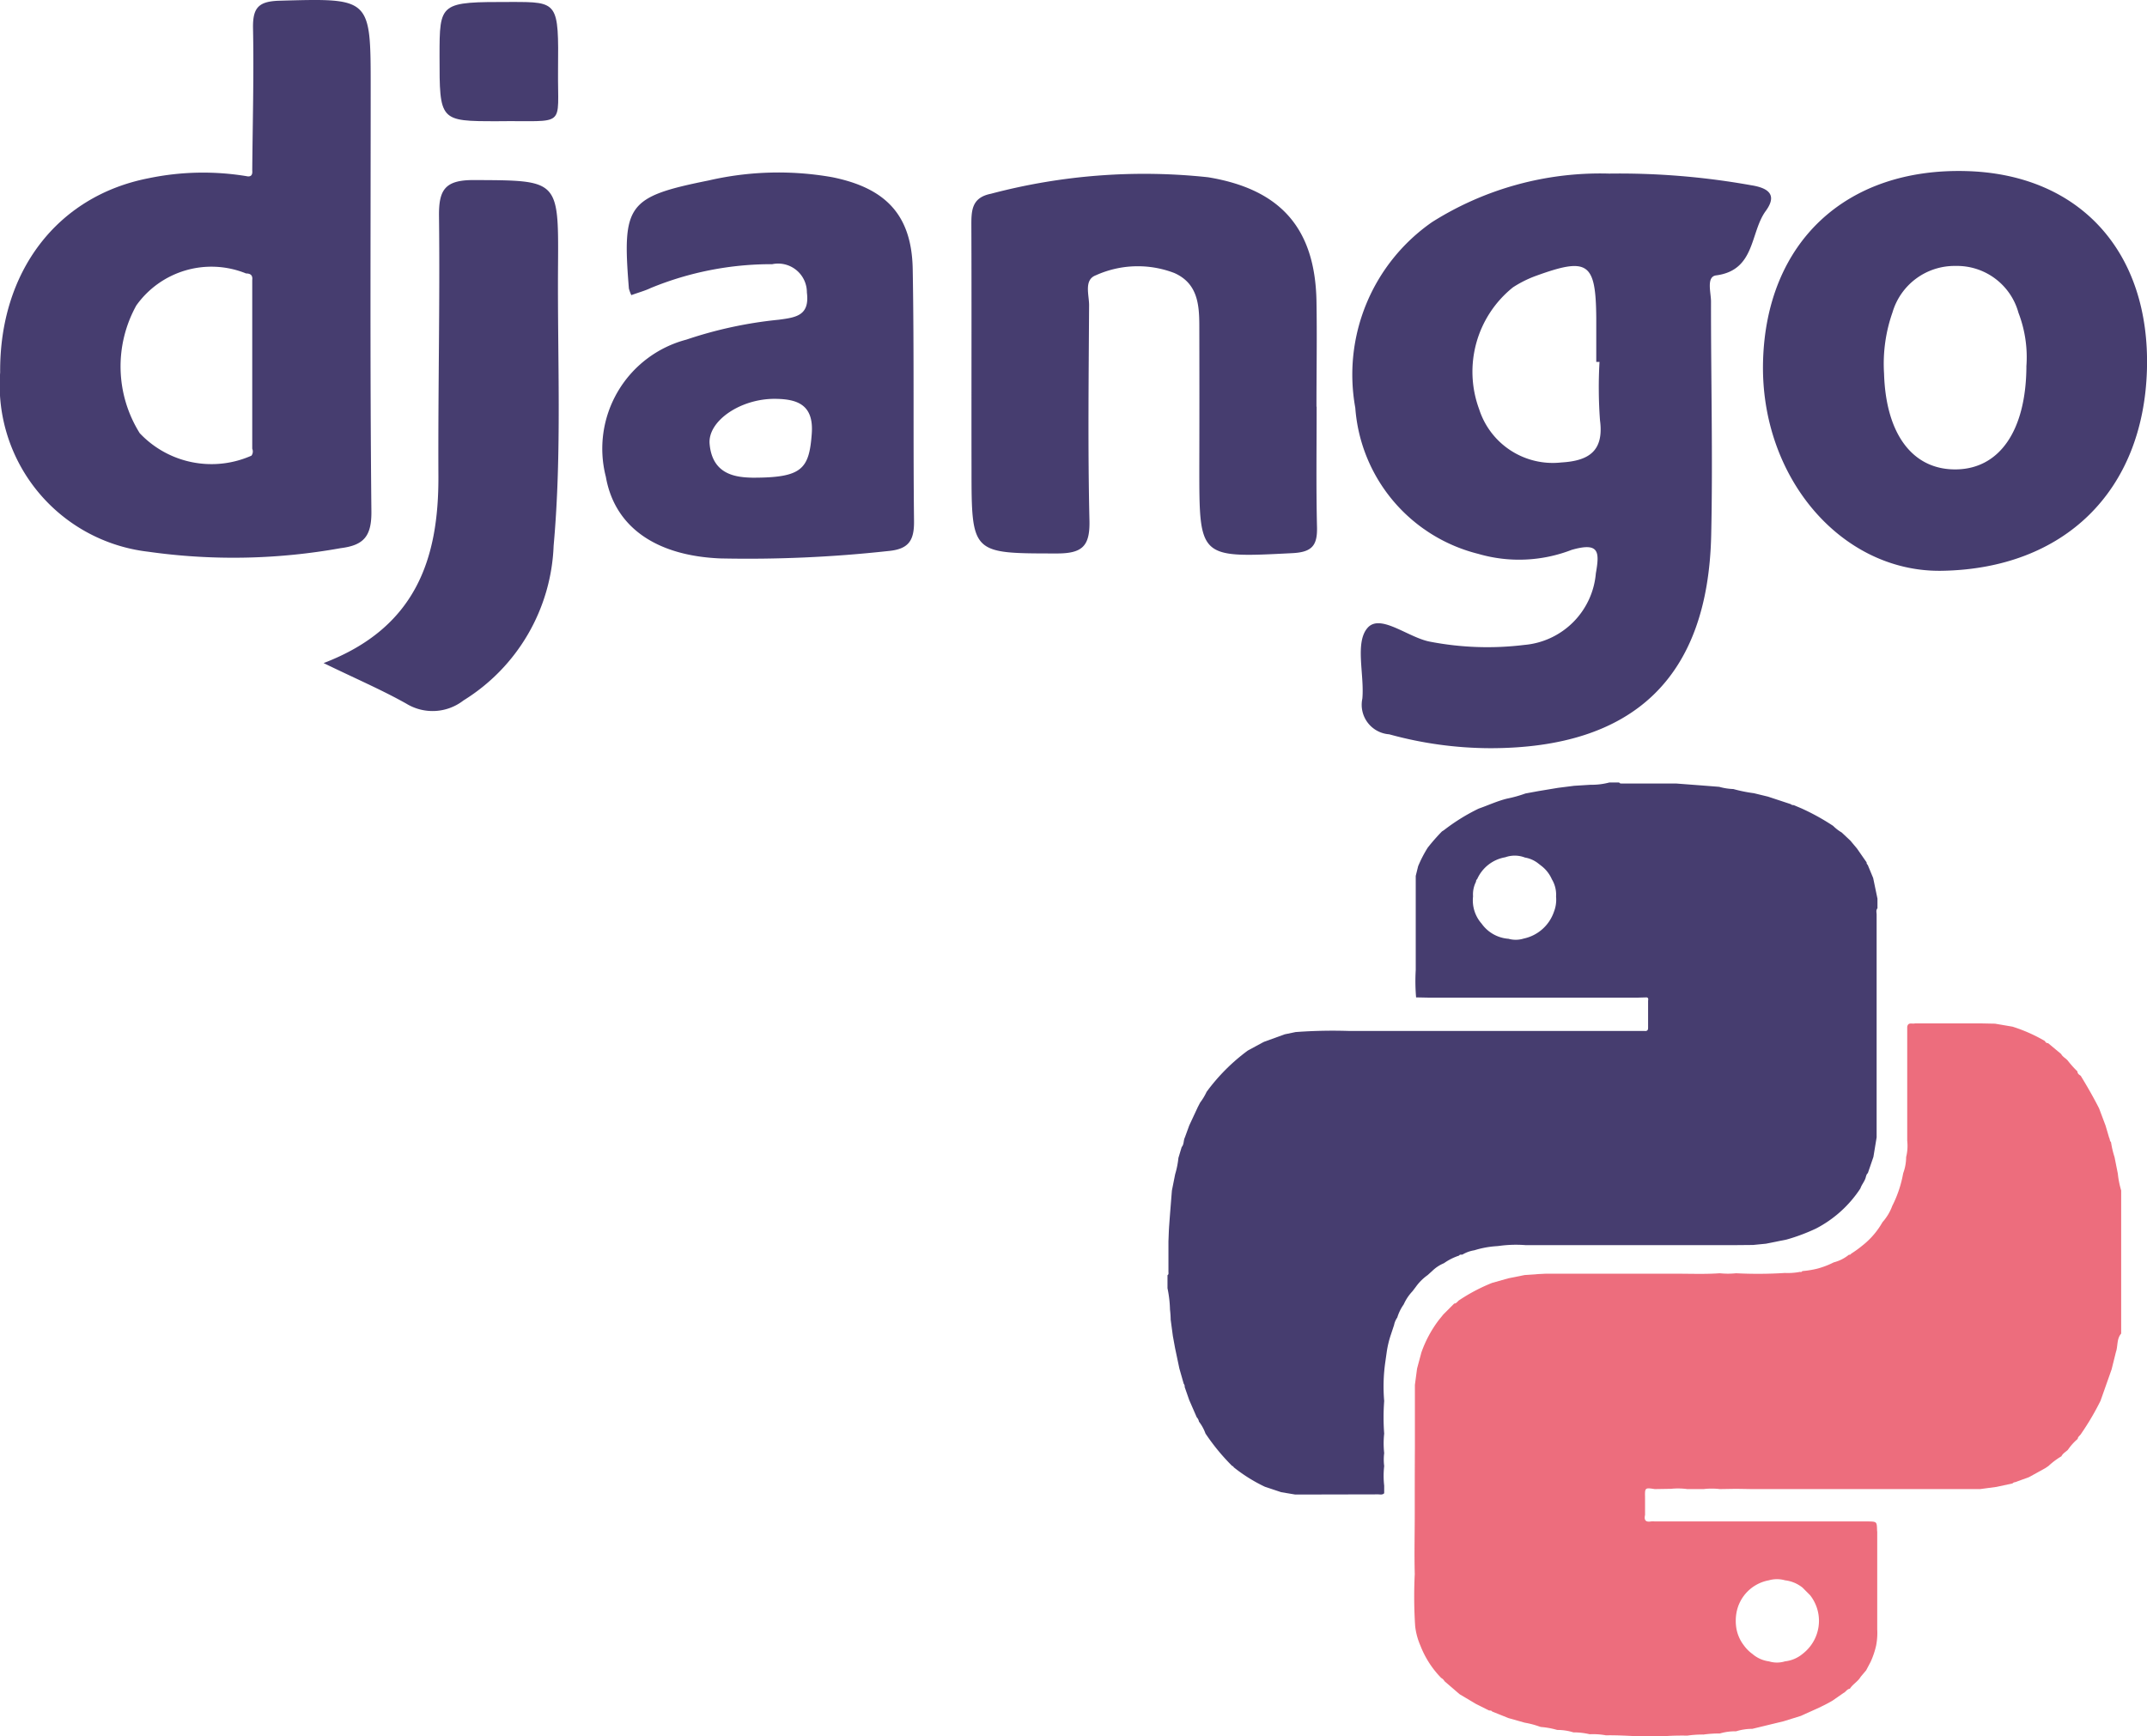
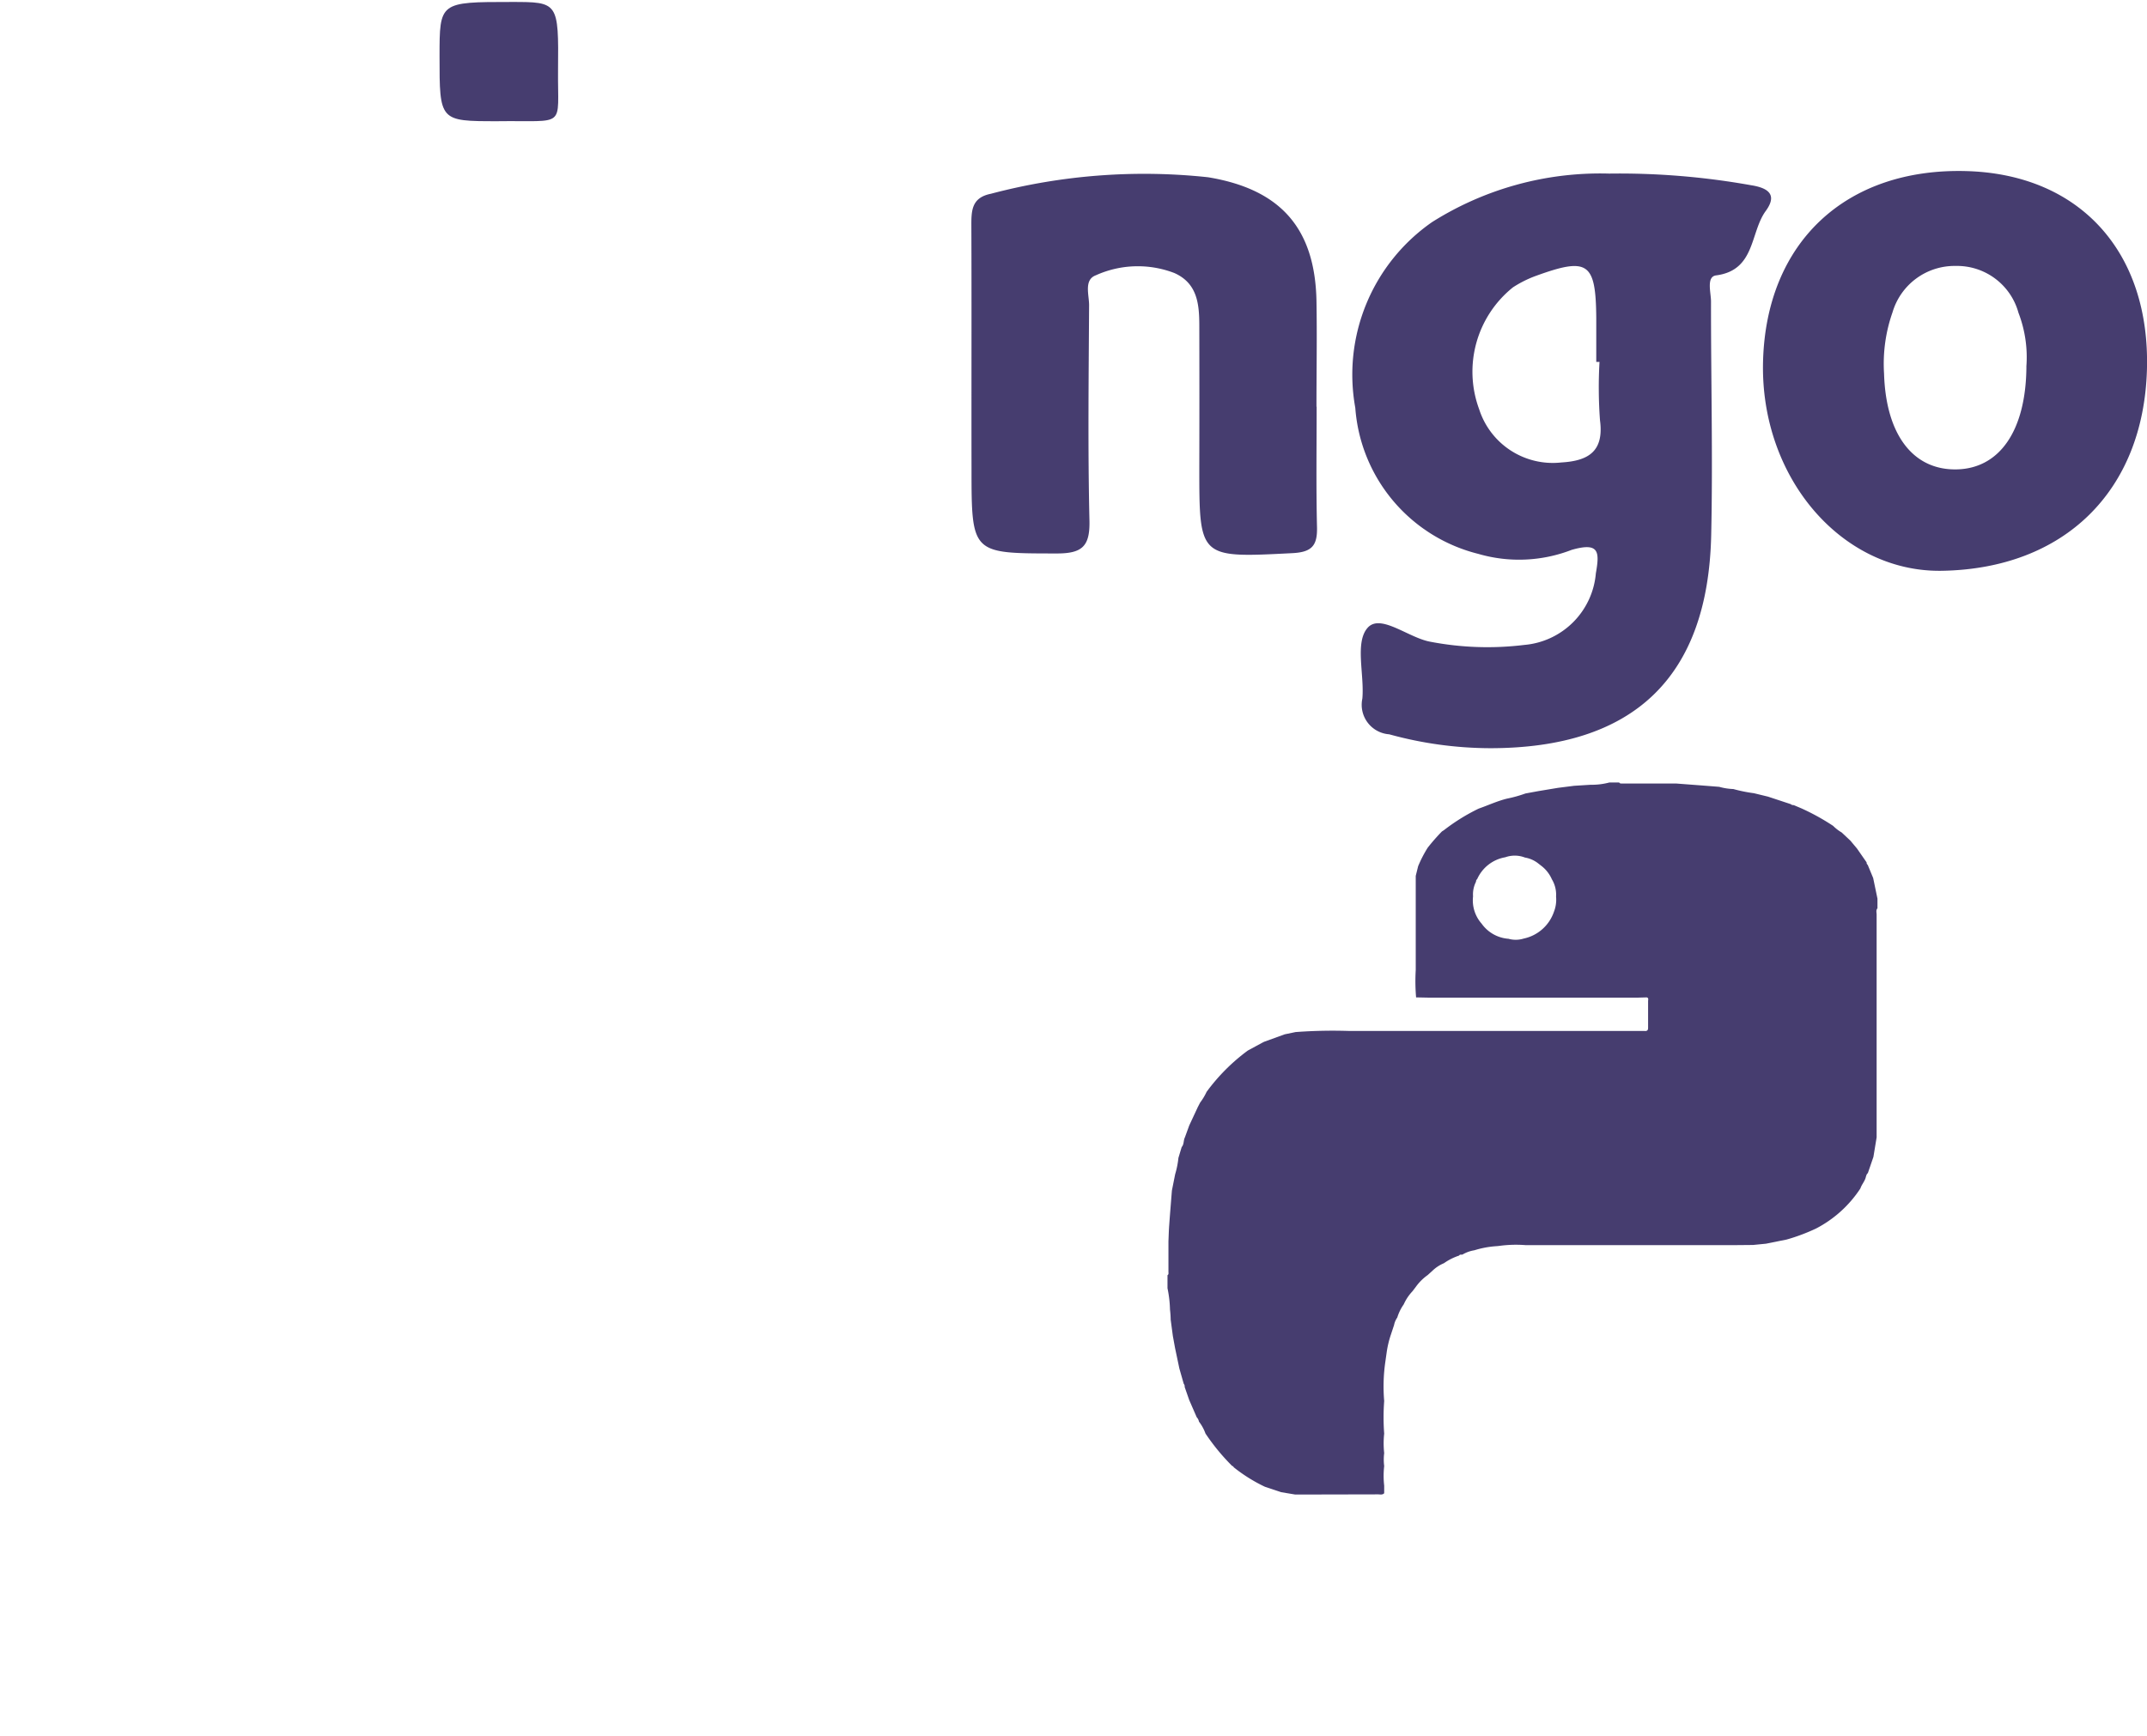
<svg xmlns="http://www.w3.org/2000/svg" width="72" height="58.248" viewBox="0 0 72 58.248">
  <g id="Django_Icon" data-name="Django Icon" transform="translate(-204.066 -155.109)">
    <g id="Group_196" data-name="Group 196">
      <path id="Path_547" data-name="Path 547" d="M262.787,161.322a25,25,0,0,0-4.758-.39,10.555,10.555,0,0,0-5.938,1.627,6.231,6.231,0,0,0-2.575,6.23,5.459,5.459,0,0,0,4.127,4.9,4.884,4.884,0,0,0,3.129-.135c.929-.265.938.064.811.789a2.634,2.634,0,0,1-2.4,2.4,10.129,10.129,0,0,1-3.171-.111c-.736-.144-1.662-.953-2.088-.458s-.1,1.557-.171,2.367a.993.993,0,0,0,.9,1.2,12.844,12.844,0,0,0,3.385.466c4.808,0,7.305-2.372,7.413-7.139.058-2.613-.009-5.229-.006-7.844,0-.3-.164-.833.17-.877,1.324-.172,1.134-1.436,1.667-2.163C263.679,161.638,263.365,161.412,262.787,161.322Zm-6.361,9.3a2.592,2.592,0,0,1-2.755-1.782,3.628,3.628,0,0,1,1.132-4.092,3.767,3.767,0,0,1,.764-.383c1.755-.638,2.015-.454,2.03,1.415,0,.489,0,.979,0,1.469h.109a15.022,15.022,0,0,0,.016,1.957C257.861,170.25,257.334,170.569,256.426,170.622Z" fill="#463d6f" />
-       <path id="Path_548" data-name="Path 548" d="M216.521,172.26c-.049-4.739-.024-9.479-.024-14.218,0-3.019,0-2.994-3.057-2.909-.705.019-.9.235-.889.917.032,1.591-.013,3.185-.026,4.777.015.154-.043.227-.2.19a8.971,8.971,0,0,0-3.287.073c-3.058.6-4.992,3.135-4.967,6.515a5.625,5.625,0,0,0,4.956,6.01,20.332,20.332,0,0,0,6.462-.118C216.264,173.4,216.53,173.1,216.521,172.26Zm-4.018-1.868a3.307,3.307,0,0,1-3.751-.752,4.221,4.221,0,0,1-.116-4.282,3.089,3.089,0,0,1,3.682-1.076c.151,0,.227.063.207.22v5.659A.236.236,0,0,1,212.5,170.392Z" fill="#463d6f" />
      <path id="Path_549" data-name="Path 549" d="M270,160.848c-4.039-.108-6.706,2.393-6.81,6.387-.1,3.883,2.628,7.078,6,7.021,4.1-.069,6.755-2.67,6.874-6.744C276.178,163.555,273.806,160.949,270,160.848Zm2.022,6.565c-.015,2.143-.9,3.407-2.329,3.441-1.465.036-2.385-1.157-2.445-3.215a5.2,5.2,0,0,1,.283-2.05,2.169,2.169,0,0,1,2.12-1.559,2.136,2.136,0,0,1,2.105,1.572A4.149,4.149,0,0,1,272.02,167.413Z" fill="#463d6f" />
      <path id="Path_550" data-name="Path 550" d="M248.22,168.75h-.006c0-1.185.021-2.371,0-3.555-.051-2.442-1.218-3.741-3.634-4.14a20.076,20.076,0,0,0-7.285.554c-.662.132-.655.585-.654,1.1.01,2.7,0,5.394.005,8.091,0,2.9,0,2.871,2.855,2.875.853,0,1.119-.234,1.1-1.1-.056-2.41-.026-4.821-.012-7.232,0-.345-.18-.849.227-1a3.418,3.418,0,0,1,2.631-.076c.771.342.837,1.038.838,1.753q.006,2.391,0,4.781c0,3.044,0,3.022,3.124,2.863.657-.034.838-.258.823-.873C248.2,171.447,248.22,170.1,248.22,168.75Z" fill="#463d6f" />
-       <path id="Path_551" data-name="Path 551" d="M231.974,161.053a10.379,10.379,0,0,0-4.137.108c-2.739.551-2.908.811-2.681,3.628a1.365,1.365,0,0,0,.081.22c.279-.1.473-.152.65-.238a10.619,10.619,0,0,1,4.076-.8.965.965,0,0,1,1.162.95c.1.781-.372.836-.942.913a13.979,13.979,0,0,0-3.1.668,3.782,3.782,0,0,0-2.7,4.6c.292,1.67,1.659,2.647,3.835,2.739a43.15,43.15,0,0,0,5.625-.247c.7-.061.883-.355.875-1.008-.032-2.817.006-5.635-.044-8.452C234.641,162.323,233.772,161.416,231.974,161.053Zm-2.669,10.08c-.541-.012-1.35-.086-1.442-1.133-.068-.765,1.036-1.527,2.211-1.512.716.009,1.291.186,1.214,1.176C231.2,170.854,230.954,171.134,229.3,171.133Z" fill="#463d6f" />
-       <path id="Path_552" data-name="Path 552" d="M219.936,161.149c-.959,0-1.158.339-1.148,1.215.034,2.9-.034,5.805-.02,8.708.014,2.788-.758,5.1-3.85,6.28,1.09.529,1.953.9,2.771,1.359a1.689,1.689,0,0,0,1.92-.106,6.384,6.384,0,0,0,3.023-5.188c.283-3.142.123-6.293.148-9.44C222.8,161.118,222.783,161.161,219.936,161.149Z" fill="#463d6f" />
      <path id="Path_553" data-name="Path 553" d="M220.742,159.175c2.351-.032,2.019.266,2.038-1.711.022-2.289.006-2.289-1.566-2.289-2.407,0-2.407,0-2.408,1.821C218.806,159.175,218.806,159.175,220.742,159.175Z" fill="#463d6f" />
    </g>
    <g id="Group_197" data-name="Group 197">
-       <path id="Path_554" data-name="Path 554" d="M275.2,195.044v4.8c-.156.178-.105.415-.176.618l-.145.583-.372,1.054a8.919,8.919,0,0,1-.647,1.1c-.033.063-.113.1-.118.178a1.851,1.851,0,0,0-.327.363c-.072.074-.172.12-.218.219a2.533,2.533,0,0,0-.436.327l-.11.074-.543.3-.4.145c-.047.03-.113.015-.15.065l-.543.117-.547.073h-7.637l-.544-.009-.547.009a2.242,2.242,0,0,0-.543,0h-.548a2.3,2.3,0,0,0-.544-.009l-.546.009c-.327-.051-.333-.046-.326.267a.5.5,0,0,0,0,.054v.548c-.038.166.015.247.2.216a.864.864,0,0,1,.125,0h7.164c.284.007.284.007.292.3,0,.012,0,.024.005.036v3.276a2.234,2.234,0,0,1-.036.548,2.806,2.806,0,0,1-.182.544l-.153.29-.184.218c-.092.16-.265.246-.362.4-.1.01-.135.109-.216.144l-.366.255c-.337.2-.7.344-1.056.51l-.581.181-1.052.255a1.873,1.873,0,0,0-.546.083,1.822,1.822,0,0,0-.544.073,3.854,3.854,0,0,0-.547.036,3.534,3.534,0,0,0-.544.036,8.486,8.486,0,0,0-.916.03c-.605.021-1.208-.052-1.812-.04a2.373,2.373,0,0,0-.545-.036,2.291,2.291,0,0,0-.547-.063,1.776,1.776,0,0,0-.542-.081,2.7,2.7,0,0,0-.549-.1.168.168,0,0,0-.032-.009,2.94,2.94,0,0,0-.513-.136l-.543-.154-.547-.22c-.025-.042-.069-.028-.106-.036l-.436-.218-.548-.326-.506-.436a.274.274,0,0,0-.111-.11,3.211,3.211,0,0,1-.7-1.09,2.257,2.257,0,0,1-.174-.656,15.282,15.282,0,0,1-.013-1.739c-.018-.684,0-1.37,0-2.055,0-.731,0-1.463.005-2.2q0-.918,0-1.837v-.254l.073-.548.146-.544a4,4,0,0,1,.591-1.094l.145-.178.363-.364c.083,0,.115-.085.178-.119a5.94,5.94,0,0,1,1.094-.574l.542-.153.548-.11.508-.036c.075,0,.15-.009.225-.009,1.454,0,2.909,0,4.363,0,.483,0,.966.02,1.449-.015a2.6,2.6,0,0,0,.544,0,14.208,14.208,0,0,0,1.638-.01,2.2,2.2,0,0,0,.506-.036c.031.006.06.008.078-.027a3.089,3.089,0,0,0,.505-.082,2.787,2.787,0,0,0,.549-.21,1.316,1.316,0,0,0,.509-.256c.028,0,.058,0,.073-.034a3.669,3.669,0,0,0,.378-.273,2.665,2.665,0,0,0,.675-.785,1.689,1.689,0,0,0,.328-.546,3.918,3.918,0,0,0,.366-1.094,1.584,1.584,0,0,0,.1-.545,1.557,1.557,0,0,0,.036-.548v-3.82c.029-.171.171-.086.262-.116h2.182l.5.01.586.1a5.311,5.311,0,0,1,1.088.482.109.109,0,0,0,.108.072l.437.364c.052.1.154.139.22.22a3.61,3.61,0,0,0,.325.363c0,.074.055.11.109.145.219.357.427.72.617,1.094l.218.581.118.4c.03.047.016.112.064.151a3.234,3.234,0,0,0,.119.506l.109.548A3.115,3.115,0,0,0,275.2,195.044ZM262.545,210.3a1.28,1.28,0,0,0,.291.292,1.051,1.051,0,0,0,.549.246.922.922,0,0,0,.543,0,1.111,1.111,0,0,0,.587-.249,1.444,1.444,0,0,0,.254-.252,1.391,1.391,0,0,0,0-1.716l-.255-.256a1.154,1.154,0,0,0-.586-.245.983.983,0,0,0-.543,0,1.349,1.349,0,0,0-1.086,1.087,1.553,1.553,0,0,0,0,.544A1.3,1.3,0,0,0,262.545,210.3Z" fill="#e8495d" opacity="0.8" />
      <path id="Path_555" data-name="Path 555" d="M258.038,181.357h.328c.021.04.061.034.1.034l1.8,0,.909.069.546.043a1.985,1.985,0,0,0,.472.074,5.064,5.064,0,0,0,.691.14l.473.115.769.254c.027.033.067.026.1.033l.257.109a7.625,7.625,0,0,1,1.058.585,1.393,1.393,0,0,0,.286.221l.291.273.222.265.323.465a.1.1,0,0,0,.038.086l.182.439.144.692,0,.324c-.057.063-.028.139-.028.209q0,3.42,0,6.841v.453l0,.181-.108.656-.187.544c-.04.027-.047.072-.063.112-.028.15-.141.26-.186.4a3.951,3.951,0,0,1-1.489,1.346,6.375,6.375,0,0,1-.985.369l-.69.139-.436.043-.549.005h-7.086a4.14,4.14,0,0,0-.876.026l-.072.008a3.187,3.187,0,0,0-.762.139,1.125,1.125,0,0,0-.4.144c-.039.009-.087-.013-.114.035a1.886,1.886,0,0,0-.507.255,1.24,1.24,0,0,0-.392.259l-.155.14a1.669,1.669,0,0,0-.4.4l-.111.145a1.566,1.566,0,0,0-.291.437,1.546,1.546,0,0,0-.216.441.663.663,0,0,0-.108.253l-.109.329a3.317,3.317,0,0,0-.138.583l-.046.324a5.758,5.758,0,0,0-.038,1.312,7.236,7.236,0,0,0,0,1.092,2.979,2.979,0,0,0,0,.654,1.719,1.719,0,0,0,0,.436,2.879,2.879,0,0,0,0,.656v.255c-.059.063-.136.038-.206.038l-2.776.006-.472-.079-.546-.182a5.3,5.3,0,0,1-1.051-.658.038.038,0,0,0-.042-.035,7.121,7.121,0,0,1-.9-1.093,1.462,1.462,0,0,0-.219-.4.281.281,0,0,0-.074-.144l-.254-.583-.151-.434a.143.143,0,0,0-.032-.109l-.146-.512-.145-.69-.073-.4-.073-.547a3.182,3.182,0,0,0-.023-.339,3.909,3.909,0,0,0-.084-.716v-.437c.046-.027.032-.073.032-.113,0-.341,0-.682,0-1.023.008-.174.011-.348.024-.522.028-.394.061-.788.092-1.182l.109-.547a2.891,2.891,0,0,0,.109-.545l.11-.367c.083-.092.055-.222.108-.325l.146-.4.288-.618.076-.147a2.012,2.012,0,0,0,.218-.362,6.46,6.46,0,0,1,1.382-1.385l.469-.254.076-.039.692-.251.367-.076a16.873,16.873,0,0,1,1.813-.036q4.87,0,9.743,0c.048,0,.1,0,.145,0,.083.007.12-.021.118-.112,0-.3,0-.594,0-.891,0-.043.026-.1-.04-.124l-.287.008h-7.058l-.395-.008a6.435,6.435,0,0,1-.012-.921c0-1.051,0-2.1,0-3.155l.08-.323a4.107,4.107,0,0,1,.323-.625,6.823,6.823,0,0,1,.476-.543l.069-.044a6.53,6.53,0,0,1,1.164-.722c.316-.11.62-.253.947-.334a4.322,4.322,0,0,0,.62-.173l.435-.08.656-.109.544-.069.547-.034A2.318,2.318,0,0,0,258.038,181.357Zm-2.835,2.517a.946.946,0,0,0-.659-.008,1.265,1.265,0,0,0-.941.733.1.1,0,0,0-.038.086.937.937,0,0,0-.1.493,1.18,1.18,0,0,0,.289.916,1.21,1.21,0,0,0,.9.506.891.891,0,0,0,.509-.007,1.372,1.372,0,0,0,1.015-.9,1.114,1.114,0,0,0,.071-.508,1,1,0,0,0-.141-.581,1.142,1.142,0,0,0-.359-.455l-.115-.09A.988.988,0,0,0,255.2,183.874Z" fill="#463d6f" />
    </g>
  </g>
</svg>